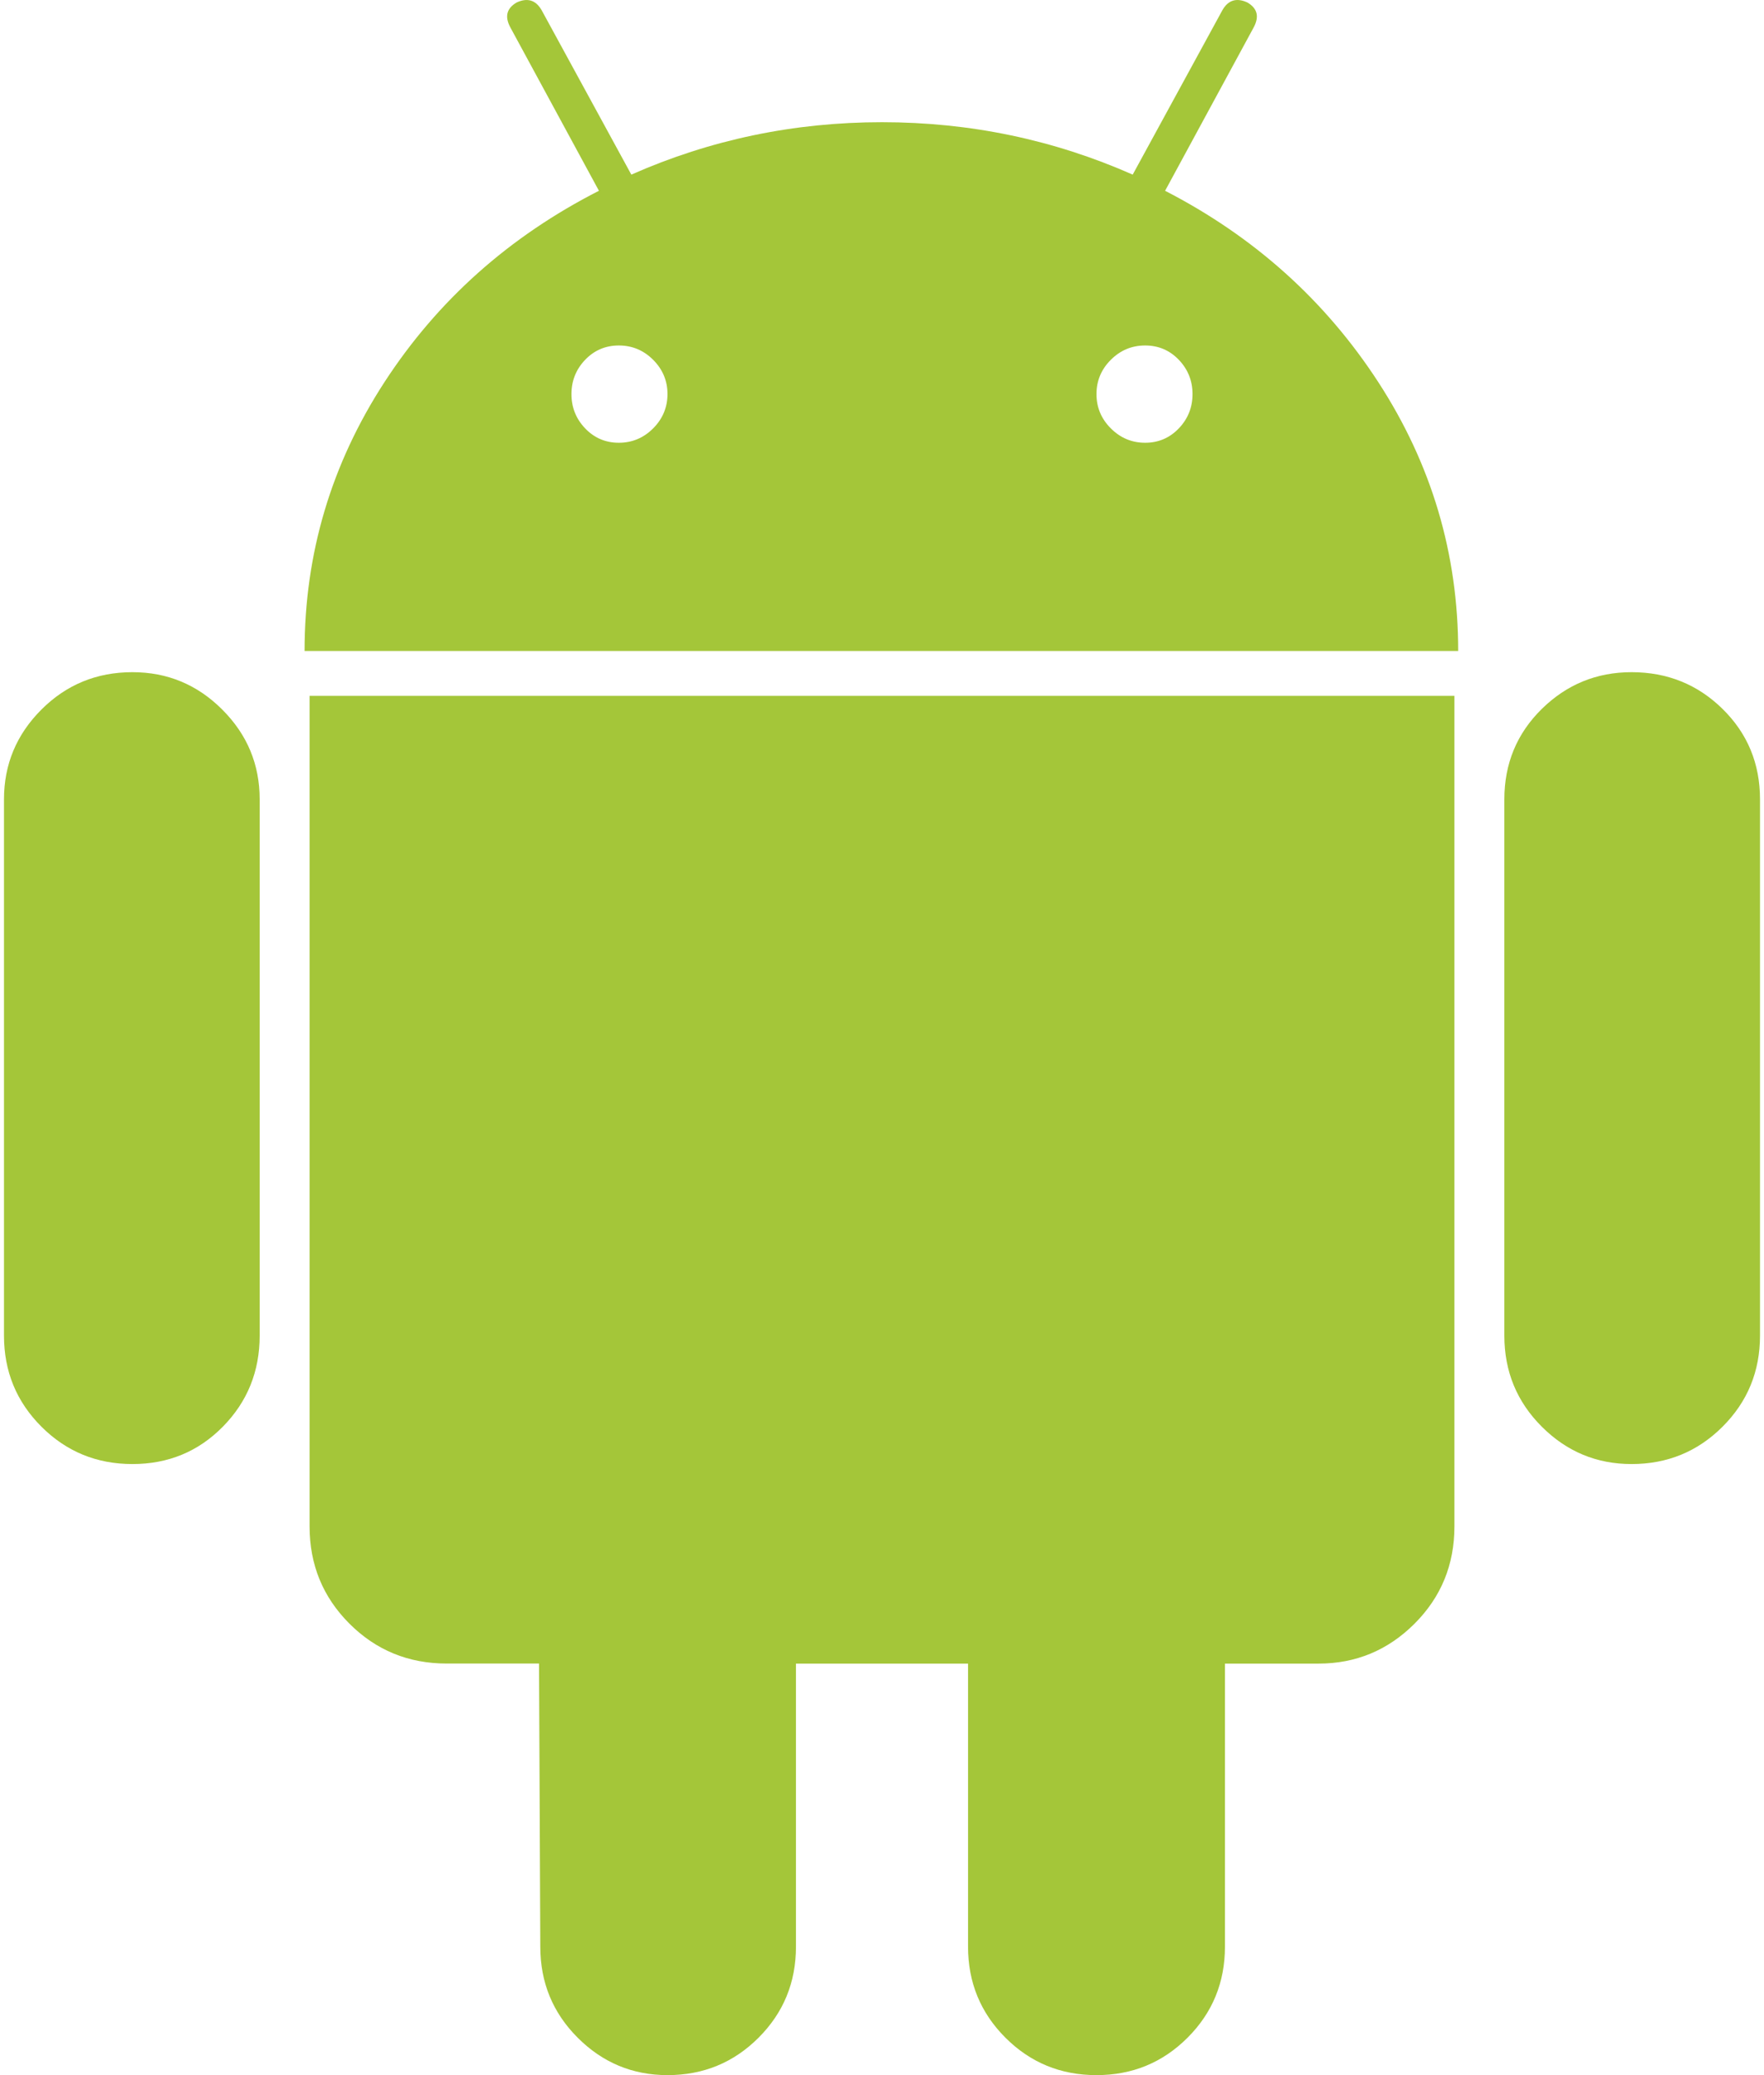
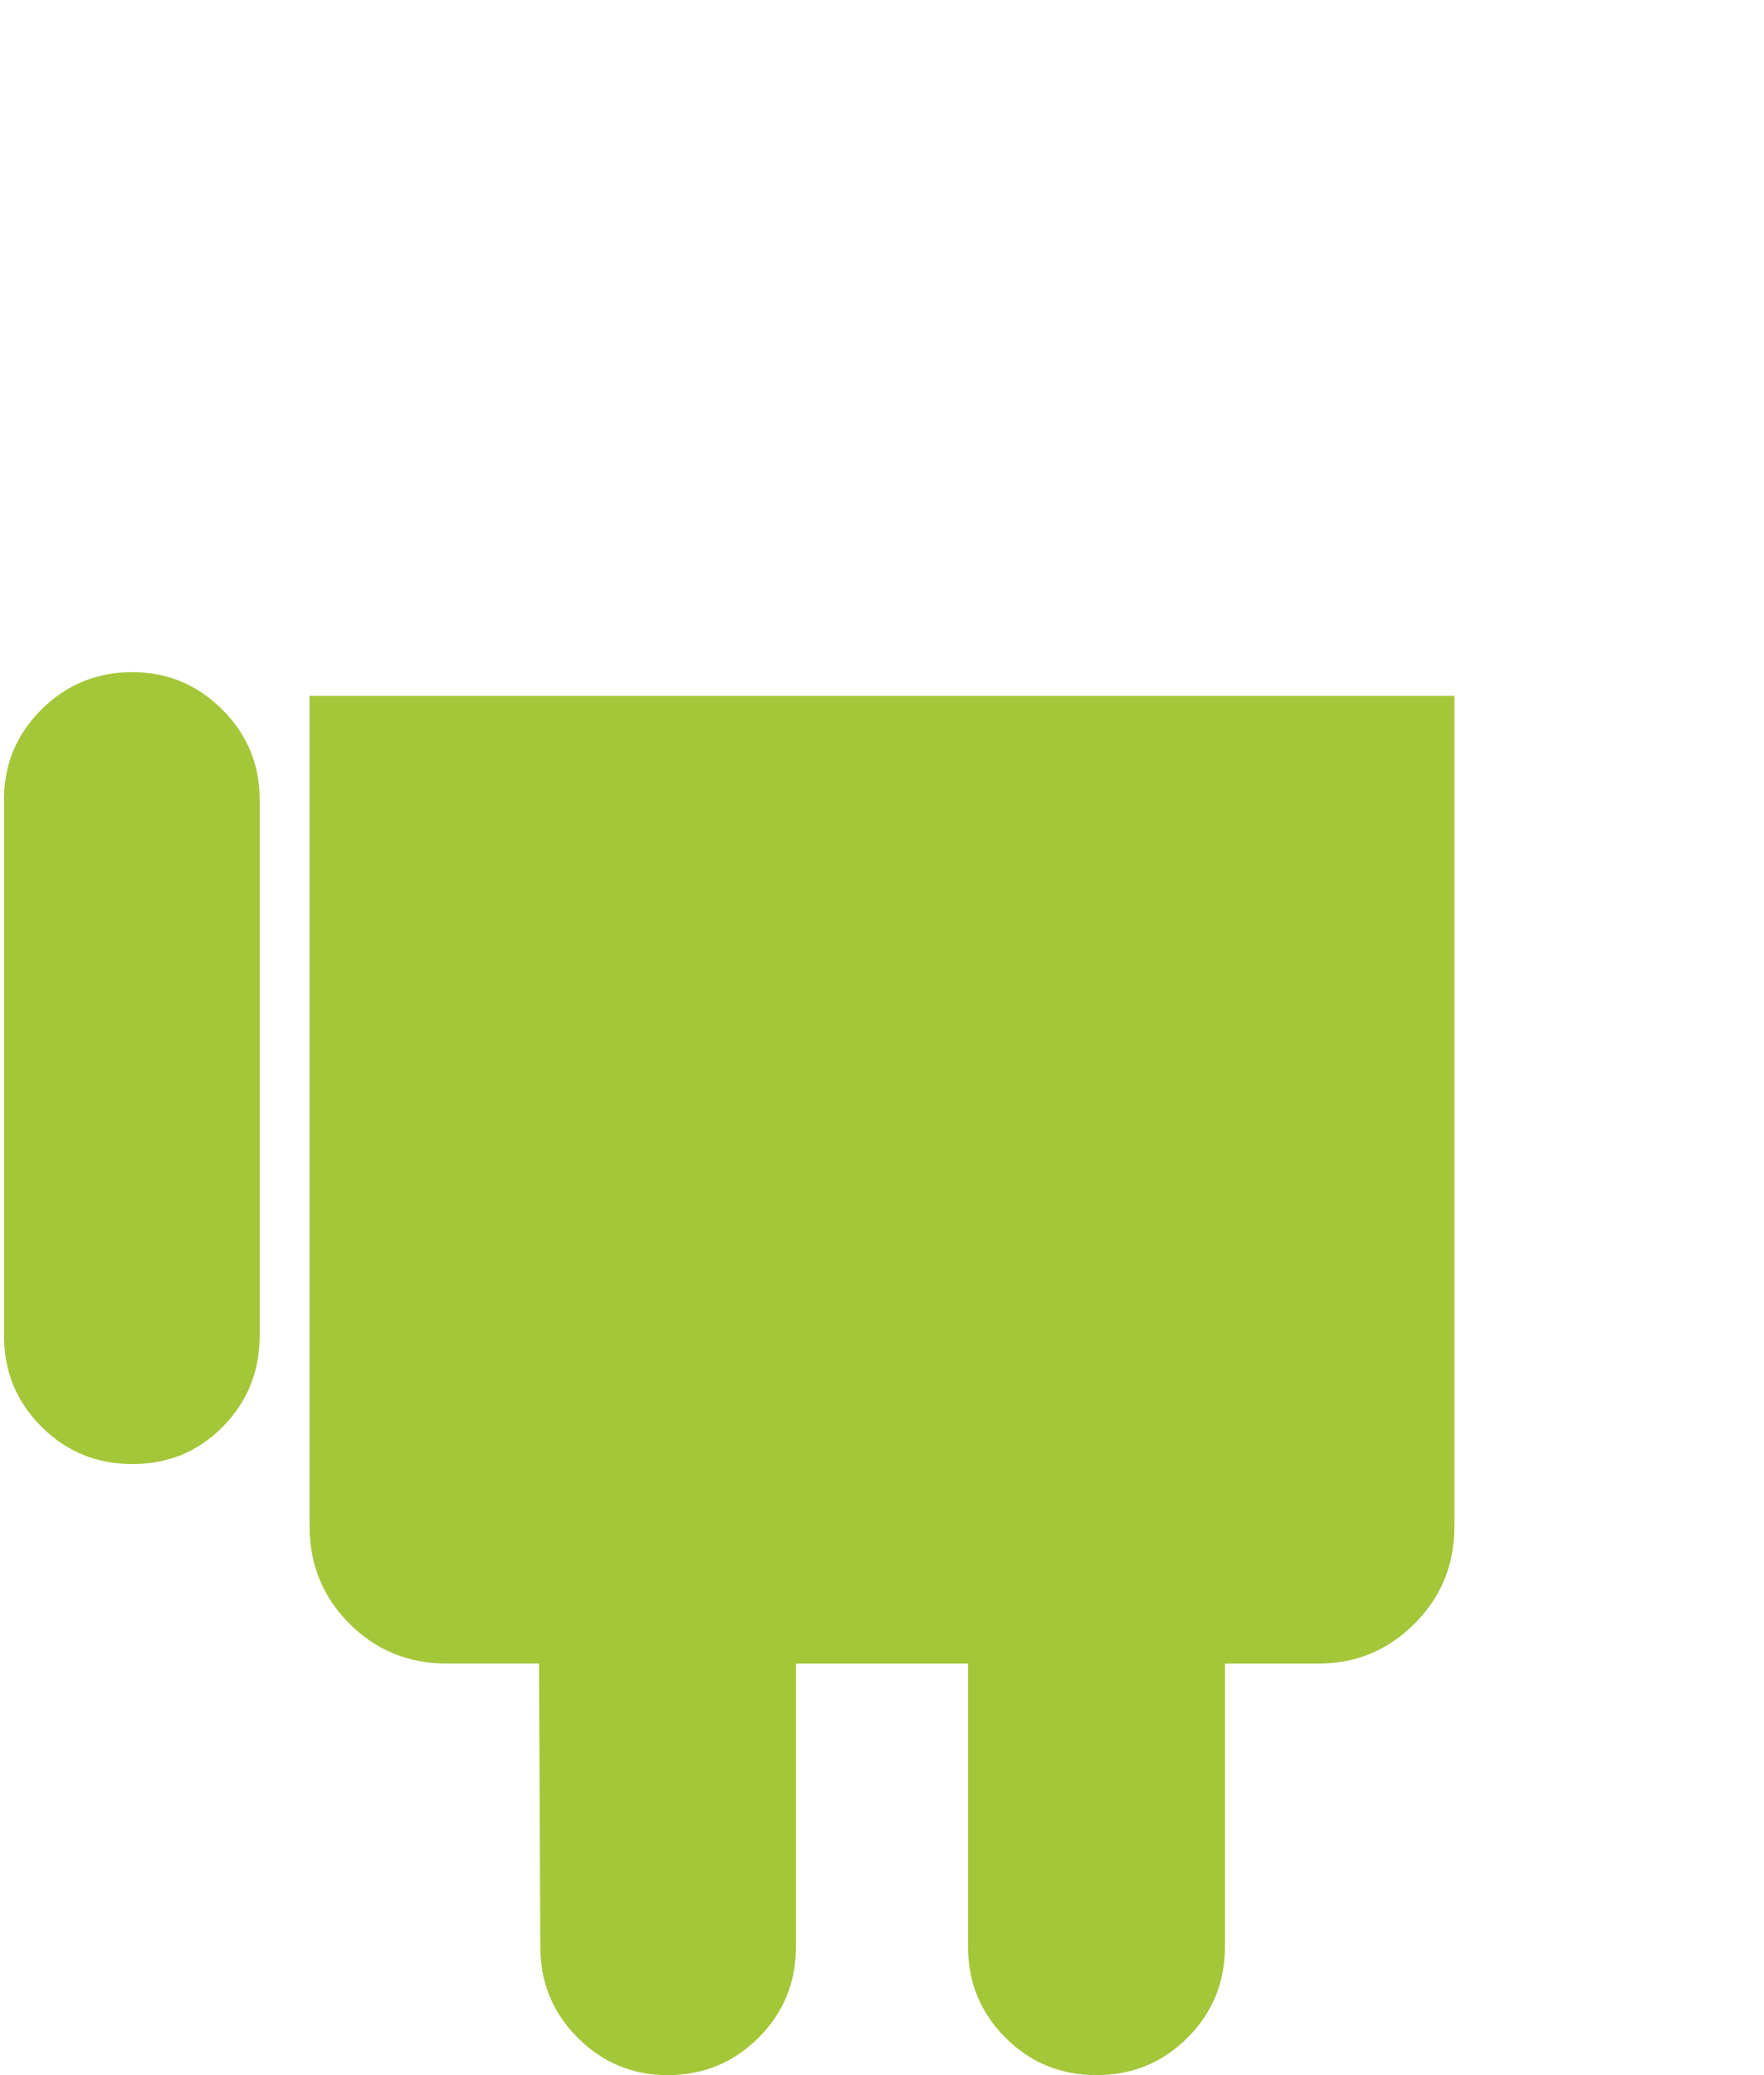
<svg xmlns="http://www.w3.org/2000/svg" width="68" height="80" viewBox="0 0 68 80" fill="none">
  <path d="M5.106 25.914C3.727 25.914 2.558 26.394 1.596 27.356C0.635 28.317 0.154 29.471 0.154 30.817V51.49C0.154 52.87 0.635 54.039 1.596 55C2.558 55.962 3.727 56.442 5.106 56.442C6.483 56.442 7.646 55.962 8.592 55C9.537 54.039 10.01 52.87 10.01 51.49V30.817C10.01 29.47 9.53 28.317 8.568 27.356C7.607 26.394 6.452 25.914 5.106 25.914Z" fill="#A4C639" />
-   <path d="M44.913 7.355L48.327 1.058C48.551 0.641 48.471 0.322 48.087 0.097C47.67 -0.097 47.349 0.001 47.126 0.385L43.664 6.732C40.619 5.386 37.397 4.711 34 4.711C30.603 4.711 27.381 5.386 24.337 6.732L20.875 0.385C20.65 0.001 20.33 -0.096 19.914 0.097C19.529 0.323 19.449 0.641 19.674 1.058L23.088 7.355C19.626 9.121 16.87 11.579 14.818 14.736C12.767 17.895 11.741 21.346 11.741 25.097H56.211C56.211 21.347 55.185 17.895 53.134 14.736C51.083 11.579 48.342 9.121 44.913 7.355ZM25.178 16.515C24.809 16.884 24.368 17.069 23.855 17.069C23.342 17.069 22.91 16.884 22.557 16.515C22.205 16.146 22.029 15.707 22.029 15.193C22.029 14.68 22.205 14.24 22.557 13.871C22.91 13.503 23.343 13.319 23.855 13.319C24.368 13.319 24.809 13.503 25.178 13.871C25.546 14.241 25.731 14.68 25.731 15.193C25.73 15.706 25.545 16.146 25.178 16.515ZM45.442 16.515C45.089 16.884 44.656 17.069 44.144 17.069C43.63 17.069 43.19 16.884 42.821 16.515C42.452 16.146 42.268 15.707 42.268 15.193C42.268 14.68 42.452 14.24 42.821 13.871C43.19 13.503 43.63 13.319 44.144 13.319C44.656 13.319 45.088 13.503 45.442 13.871C45.794 14.241 45.97 14.68 45.97 15.193C45.97 15.706 45.794 16.146 45.442 16.515Z" fill="#A4C639" />
  <path d="M11.934 58.846C11.934 60.321 12.446 61.571 13.471 62.596C14.497 63.621 15.746 64.133 17.221 64.133H20.779L20.828 75.048C20.828 76.426 21.308 77.597 22.27 78.558C23.231 79.52 24.386 80 25.731 80C27.109 80 28.279 79.52 29.241 78.558C30.202 77.597 30.683 76.427 30.683 75.048V64.135H37.317V75.048C37.317 76.426 37.798 77.597 38.759 78.558C39.721 79.52 40.89 80 42.269 80C43.646 80 44.816 79.52 45.778 78.558C46.739 77.597 47.22 76.427 47.22 75.048V64.135H50.826C52.268 64.135 53.501 63.622 54.528 62.597C55.553 61.572 56.066 60.322 56.066 58.847V26.826H11.934V58.846Z" fill="#A4C639" />
-   <path d="M62.895 25.914C61.548 25.914 60.395 26.387 59.433 27.332C58.472 28.278 57.991 29.441 57.991 30.817V51.49C57.991 52.87 58.472 54.039 59.433 55C60.395 55.962 61.549 56.442 62.895 56.442C64.272 56.442 65.443 55.962 66.404 55C67.366 54.039 67.846 52.87 67.846 51.49V30.817C67.846 29.44 67.366 28.278 66.404 27.332C65.443 26.387 64.272 25.914 62.895 25.914Z" fill="#A4C639" />
</svg>